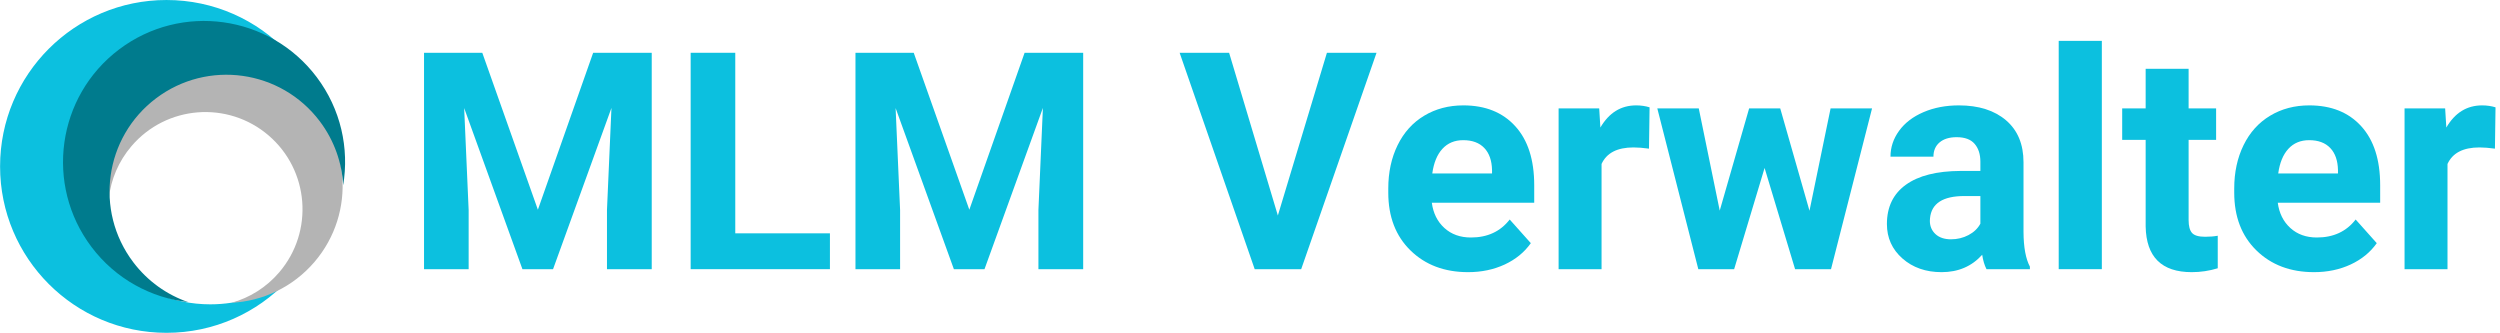
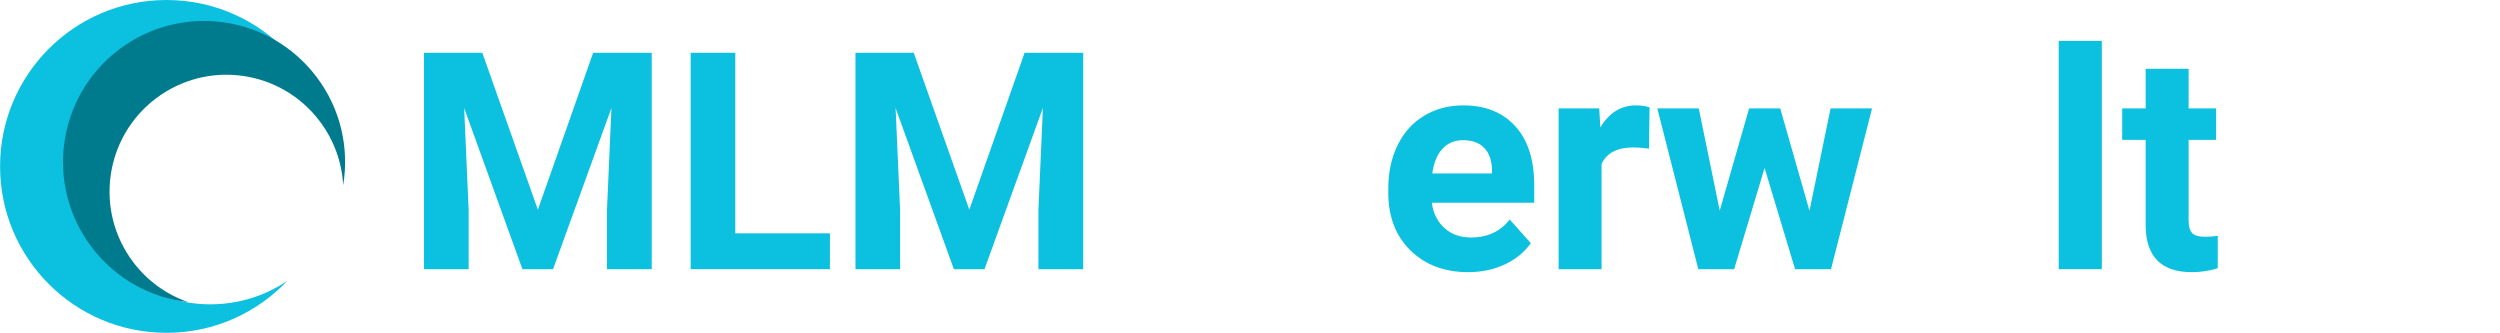
<svg xmlns="http://www.w3.org/2000/svg" width="1500" zoomAndPan="magnify" viewBox="0 0 1125 150" height="200" preserveAspectRatio="xMidYMid meet" version="1.2">
  <defs />
  <g id="000a23fb32">
    <g style="fill:#0cc0df;fill-opacity:1;">
      <g transform="translate(182.124, 121.125)">
        <path style="stroke:none" d="M 34.906 -97.375 L 59.922 -26.75 L 84.797 -97.375 L 111.156 -97.375 L 111.156 0 L 91.016 0 L 91.016 -26.625 L 93.031 -72.562 L 66.75 0 L 52.969 0 L 26.75 -72.5 L 28.766 -26.625 L 28.766 0 L 8.688 0 L 8.688 -97.375 Z M 34.906 -97.375 " />
      </g>
    </g>
    <g style="fill:#0cc0df;fill-opacity:1;">
      <g transform="translate(302.105, 121.125)">
        <path style="stroke:none" d="M 28.766 -16.125 L 71.359 -16.125 L 71.359 0 L 8.688 0 L 8.688 -97.375 L 28.766 -97.375 Z M 28.766 -16.125 " />
      </g>
    </g>
    <g style="fill:#0cc0df;fill-opacity:1;">
      <g transform="translate(376.274, 121.125)">
        <path style="stroke:none" d="M 34.906 -97.375 L 59.922 -26.75 L 84.797 -97.375 L 111.156 -97.375 L 111.156 0 L 91.016 0 L 91.016 -26.625 L 93.031 -72.562 L 66.75 0 L 52.969 0 L 26.75 -72.5 L 28.766 -26.625 L 28.766 0 L 8.688 0 L 8.688 -97.375 Z M 34.906 -97.375 " />
      </g>
    </g>
    <g style="fill:#0cc0df;fill-opacity:1;">
      <g transform="translate(496.256, 121.125)">
        <path style="stroke:none" d="" />
      </g>
    </g>
    <g style="fill:#0cc0df;fill-opacity:1;">
      <g transform="translate(530.364, 121.125)">
-         <path style="stroke:none" d="M 44.672 -24.141 L 66.75 -97.375 L 89.078 -97.375 L 55.172 0 L 34.25 0 L 0.469 -97.375 L 22.734 -97.375 Z M 44.672 -24.141 " />
-       </g>
+         </g>
    </g>
    <g style="fill:#0cc0df;fill-opacity:1;">
      <g transform="translate(619.915, 121.125)">
        <path style="stroke:none" d="M 40.734 1.344 C 30.117 1.344 21.477 -1.91 14.812 -8.422 C 8.145 -14.93 4.812 -23.602 4.812 -34.438 L 4.812 -36.312 C 4.812 -43.582 6.211 -50.082 9.016 -55.812 C 11.828 -61.539 15.805 -65.953 20.953 -69.047 C 26.109 -72.148 31.988 -73.703 38.594 -73.703 C 48.488 -73.703 56.273 -70.578 61.953 -64.328 C 67.641 -58.086 70.484 -49.238 70.484 -37.781 L 70.484 -29.891 L 24.406 -29.891 C 25.031 -25.172 26.914 -21.383 30.062 -18.531 C 33.207 -15.676 37.188 -14.25 42 -14.25 C 49.445 -14.25 55.266 -16.945 59.453 -22.344 L 68.953 -11.703 C 66.055 -7.598 62.133 -4.395 57.188 -2.094 C 52.238 0.195 46.754 1.344 40.734 1.344 Z M 38.516 -58.047 C 34.68 -58.047 31.57 -56.754 29.188 -54.172 C 26.801 -51.586 25.273 -47.883 24.609 -43.062 L 51.5 -43.062 L 51.5 -44.609 C 51.406 -48.891 50.242 -52.195 48.016 -54.531 C 45.785 -56.875 42.617 -58.047 38.516 -58.047 Z M 38.516 -58.047 " />
      </g>
    </g>
    <g style="fill:#0cc0df;fill-opacity:1;">
      <g transform="translate(693.951, 121.125)">
        <path style="stroke:none" d="M 48.094 -54.234 C 45.457 -54.598 43.133 -54.781 41.125 -54.781 C 33.812 -54.781 29.02 -52.301 26.75 -47.344 L 26.75 0 L 7.422 0 L 7.422 -72.359 L 25.688 -72.359 L 26.219 -63.734 C 30.094 -70.379 35.461 -73.703 42.328 -73.703 C 44.473 -73.703 46.484 -73.41 48.359 -72.828 Z M 48.094 -54.234 " />
      </g>
    </g>
    <g style="fill:#0cc0df;fill-opacity:1;">
      <g transform="translate(743.91, 121.125)">
        <path style="stroke:none" d="M 70.359 -26.281 L 79.859 -72.359 L 98.516 -72.359 L 80.047 0 L 63.875 0 L 50.156 -45.547 L 36.453 0 L 20.328 0 L 1.875 -72.359 L 20.531 -72.359 L 29.969 -26.344 L 43.203 -72.359 L 57.188 -72.359 Z M 70.359 -26.281 " />
      </g>
    </g>
    <g style="fill:#0cc0df;fill-opacity:1;">
      <g transform="translate(844.563, 121.125)">
-         <path style="stroke:none" d="M 49.359 0 C 48.461 -1.738 47.816 -3.898 47.422 -6.484 C 42.734 -1.266 36.645 1.344 29.156 1.344 C 22.07 1.344 16.195 -0.707 11.531 -4.812 C 6.875 -8.914 4.547 -14.086 4.547 -20.328 C 4.547 -27.992 7.391 -33.879 13.078 -37.984 C 18.766 -42.086 26.977 -44.16 37.719 -44.203 L 46.609 -44.203 L 46.609 -48.359 C 46.609 -51.703 45.75 -54.375 44.031 -56.375 C 42.32 -58.383 39.617 -59.391 35.922 -59.391 C 32.66 -59.391 30.102 -58.609 28.25 -57.047 C 26.406 -55.484 25.484 -53.344 25.484 -50.625 L 6.156 -50.625 C 6.156 -54.82 7.445 -58.703 10.031 -62.266 C 12.613 -65.828 16.27 -68.625 21 -70.656 C 25.727 -72.688 31.035 -73.703 36.922 -73.703 C 45.836 -73.703 52.914 -71.461 58.156 -66.984 C 63.395 -62.504 66.016 -56.207 66.016 -48.094 L 66.016 -16.719 C 66.055 -9.852 67.016 -4.66 68.891 -1.141 L 68.891 0 Z M 33.375 -13.438 C 36.227 -13.438 38.859 -14.07 41.266 -15.344 C 43.672 -16.613 45.453 -18.32 46.609 -20.469 L 46.609 -32.906 L 39.391 -32.906 C 29.711 -32.906 24.562 -29.562 23.938 -22.875 L 23.875 -21.734 C 23.875 -19.328 24.719 -17.344 26.406 -15.781 C 28.102 -14.219 30.426 -13.438 33.375 -13.438 Z M 33.375 -13.438 " />
-       </g>
+         </g>
    </g>
    <g style="fill:#0cc0df;fill-opacity:1;">
      <g transform="translate(917.996, 121.125)">
        <path style="stroke:none" d="M 27.828 0 L 8.422 0 L 8.422 -102.734 L 27.828 -102.734 Z M 27.828 0 " />
      </g>
    </g>
    <g style="fill:#0cc0df;fill-opacity:1;">
      <g transform="translate(954.312, 121.125)">
        <path style="stroke:none" d="M 30.562 -90.156 L 30.562 -72.359 L 42.938 -72.359 L 42.938 -58.188 L 30.562 -58.188 L 30.562 -22.062 C 30.562 -19.395 31.07 -17.477 32.094 -16.312 C 33.125 -15.156 35.086 -14.578 37.984 -14.578 C 40.129 -14.578 42.023 -14.734 43.672 -15.047 L 43.672 -0.406 C 39.879 0.758 35.977 1.344 31.969 1.344 C 18.414 1.344 11.504 -5.5 11.234 -19.188 L 11.234 -58.188 L 0.672 -58.188 L 0.672 -72.359 L 11.234 -72.359 L 11.234 -90.156 Z M 30.562 -90.156 " />
      </g>
    </g>
    <g style="fill:#0cc0df;fill-opacity:1;">
      <g transform="translate(1000.592, 121.125)">
-         <path style="stroke:none" d="M 40.734 1.344 C 30.117 1.344 21.477 -1.91 14.812 -8.422 C 8.145 -14.93 4.812 -23.602 4.812 -34.438 L 4.812 -36.312 C 4.812 -43.582 6.211 -50.082 9.016 -55.812 C 11.828 -61.539 15.805 -65.953 20.953 -69.047 C 26.109 -72.148 31.988 -73.703 38.594 -73.703 C 48.488 -73.703 56.273 -70.578 61.953 -64.328 C 67.641 -58.086 70.484 -49.238 70.484 -37.781 L 70.484 -29.891 L 24.406 -29.891 C 25.031 -25.172 26.914 -21.383 30.062 -18.531 C 33.207 -15.676 37.188 -14.25 42 -14.25 C 49.445 -14.25 55.266 -16.945 59.453 -22.344 L 68.953 -11.703 C 66.055 -7.598 62.133 -4.395 57.188 -2.094 C 52.238 0.195 46.754 1.344 40.734 1.344 Z M 38.516 -58.047 C 34.68 -58.047 31.57 -56.754 29.188 -54.172 C 26.801 -51.586 25.273 -47.883 24.609 -43.062 L 51.5 -43.062 L 51.5 -44.609 C 51.406 -48.891 50.242 -52.195 48.016 -54.531 C 45.785 -56.875 42.617 -58.047 38.516 -58.047 Z M 38.516 -58.047 " />
-       </g>
+         </g>
    </g>
    <g style="fill:#0cc0df;fill-opacity:1;">
      <g transform="translate(1074.627, 121.125)">
-         <path style="stroke:none" d="M 48.094 -54.234 C 45.457 -54.598 43.133 -54.781 41.125 -54.781 C 33.812 -54.781 29.02 -52.301 26.75 -47.344 L 26.75 0 L 7.422 0 L 7.422 -72.359 L 25.688 -72.359 L 26.219 -63.734 C 30.094 -70.379 35.461 -73.703 42.328 -73.703 C 44.473 -73.703 46.484 -73.41 48.359 -72.828 Z M 48.094 -54.234 " />
-       </g>
+         </g>
    </g>
    <path style=" stroke:none;fill-rule:nonzero;fill:#0cc0df;fill-opacity:1;" d="M 94.637 136.949 C 107.461 136.949 119.371 133.07 129.258 126.41 C 115.609 140.797 96.309 149.77 74.918 149.77 C 33.562 149.766 0.035 116.238 0.035 74.887 C 0.035 33.527 33.562 0.004 74.914 0.004 C 96.32 0.004 115.625 8.98 129.266 23.379 C 119.379 16.715 107.457 12.82 94.637 12.82 C 60.359 12.82 32.57 40.609 32.57 74.887 C 32.57 109.164 60.359 136.949 94.637 136.949 Z M 94.637 136.949 " />
-     <path style=" stroke:none;fill-rule:nonzero;fill:#b4b4b4;fill-opacity:1;" d="M 59.184 65.742 C 53.316 72.605 49.949 80.762 48.988 89.102 C 47.527 75.211 51.559 60.77 61.344 49.316 C 80.27 27.172 113.562 24.559 135.707 43.484 C 157.855 62.406 160.465 95.699 141.539 117.848 C 131.746 129.305 118.105 135.539 104.156 136.258 C 112.246 134.008 119.785 129.406 125.652 122.543 C 141.336 104.188 139.172 76.59 120.816 60.906 C 102.465 45.223 74.871 47.387 59.184 65.742 Z M 59.184 65.742 " />
    <path style=" stroke:none;fill-rule:nonzero;fill:#007b8d;fill-opacity:1;" d="M 59.922 117.934 C 66.469 126.605 75.176 132.68 84.73 135.965 C 68.031 134.082 52.105 125.609 41.18 111.141 C 20.059 83.172 25.613 43.371 53.582 22.25 C 81.559 1.125 121.355 6.684 142.477 34.652 C 153.406 49.129 157.195 66.773 154.426 83.352 C 153.883 73.262 150.426 63.211 143.879 54.539 C 126.371 31.355 93.387 26.754 70.203 44.258 C 47.016 61.762 42.414 94.75 59.922 117.934 Z M 59.922 117.934 " />
  </g>
</svg>